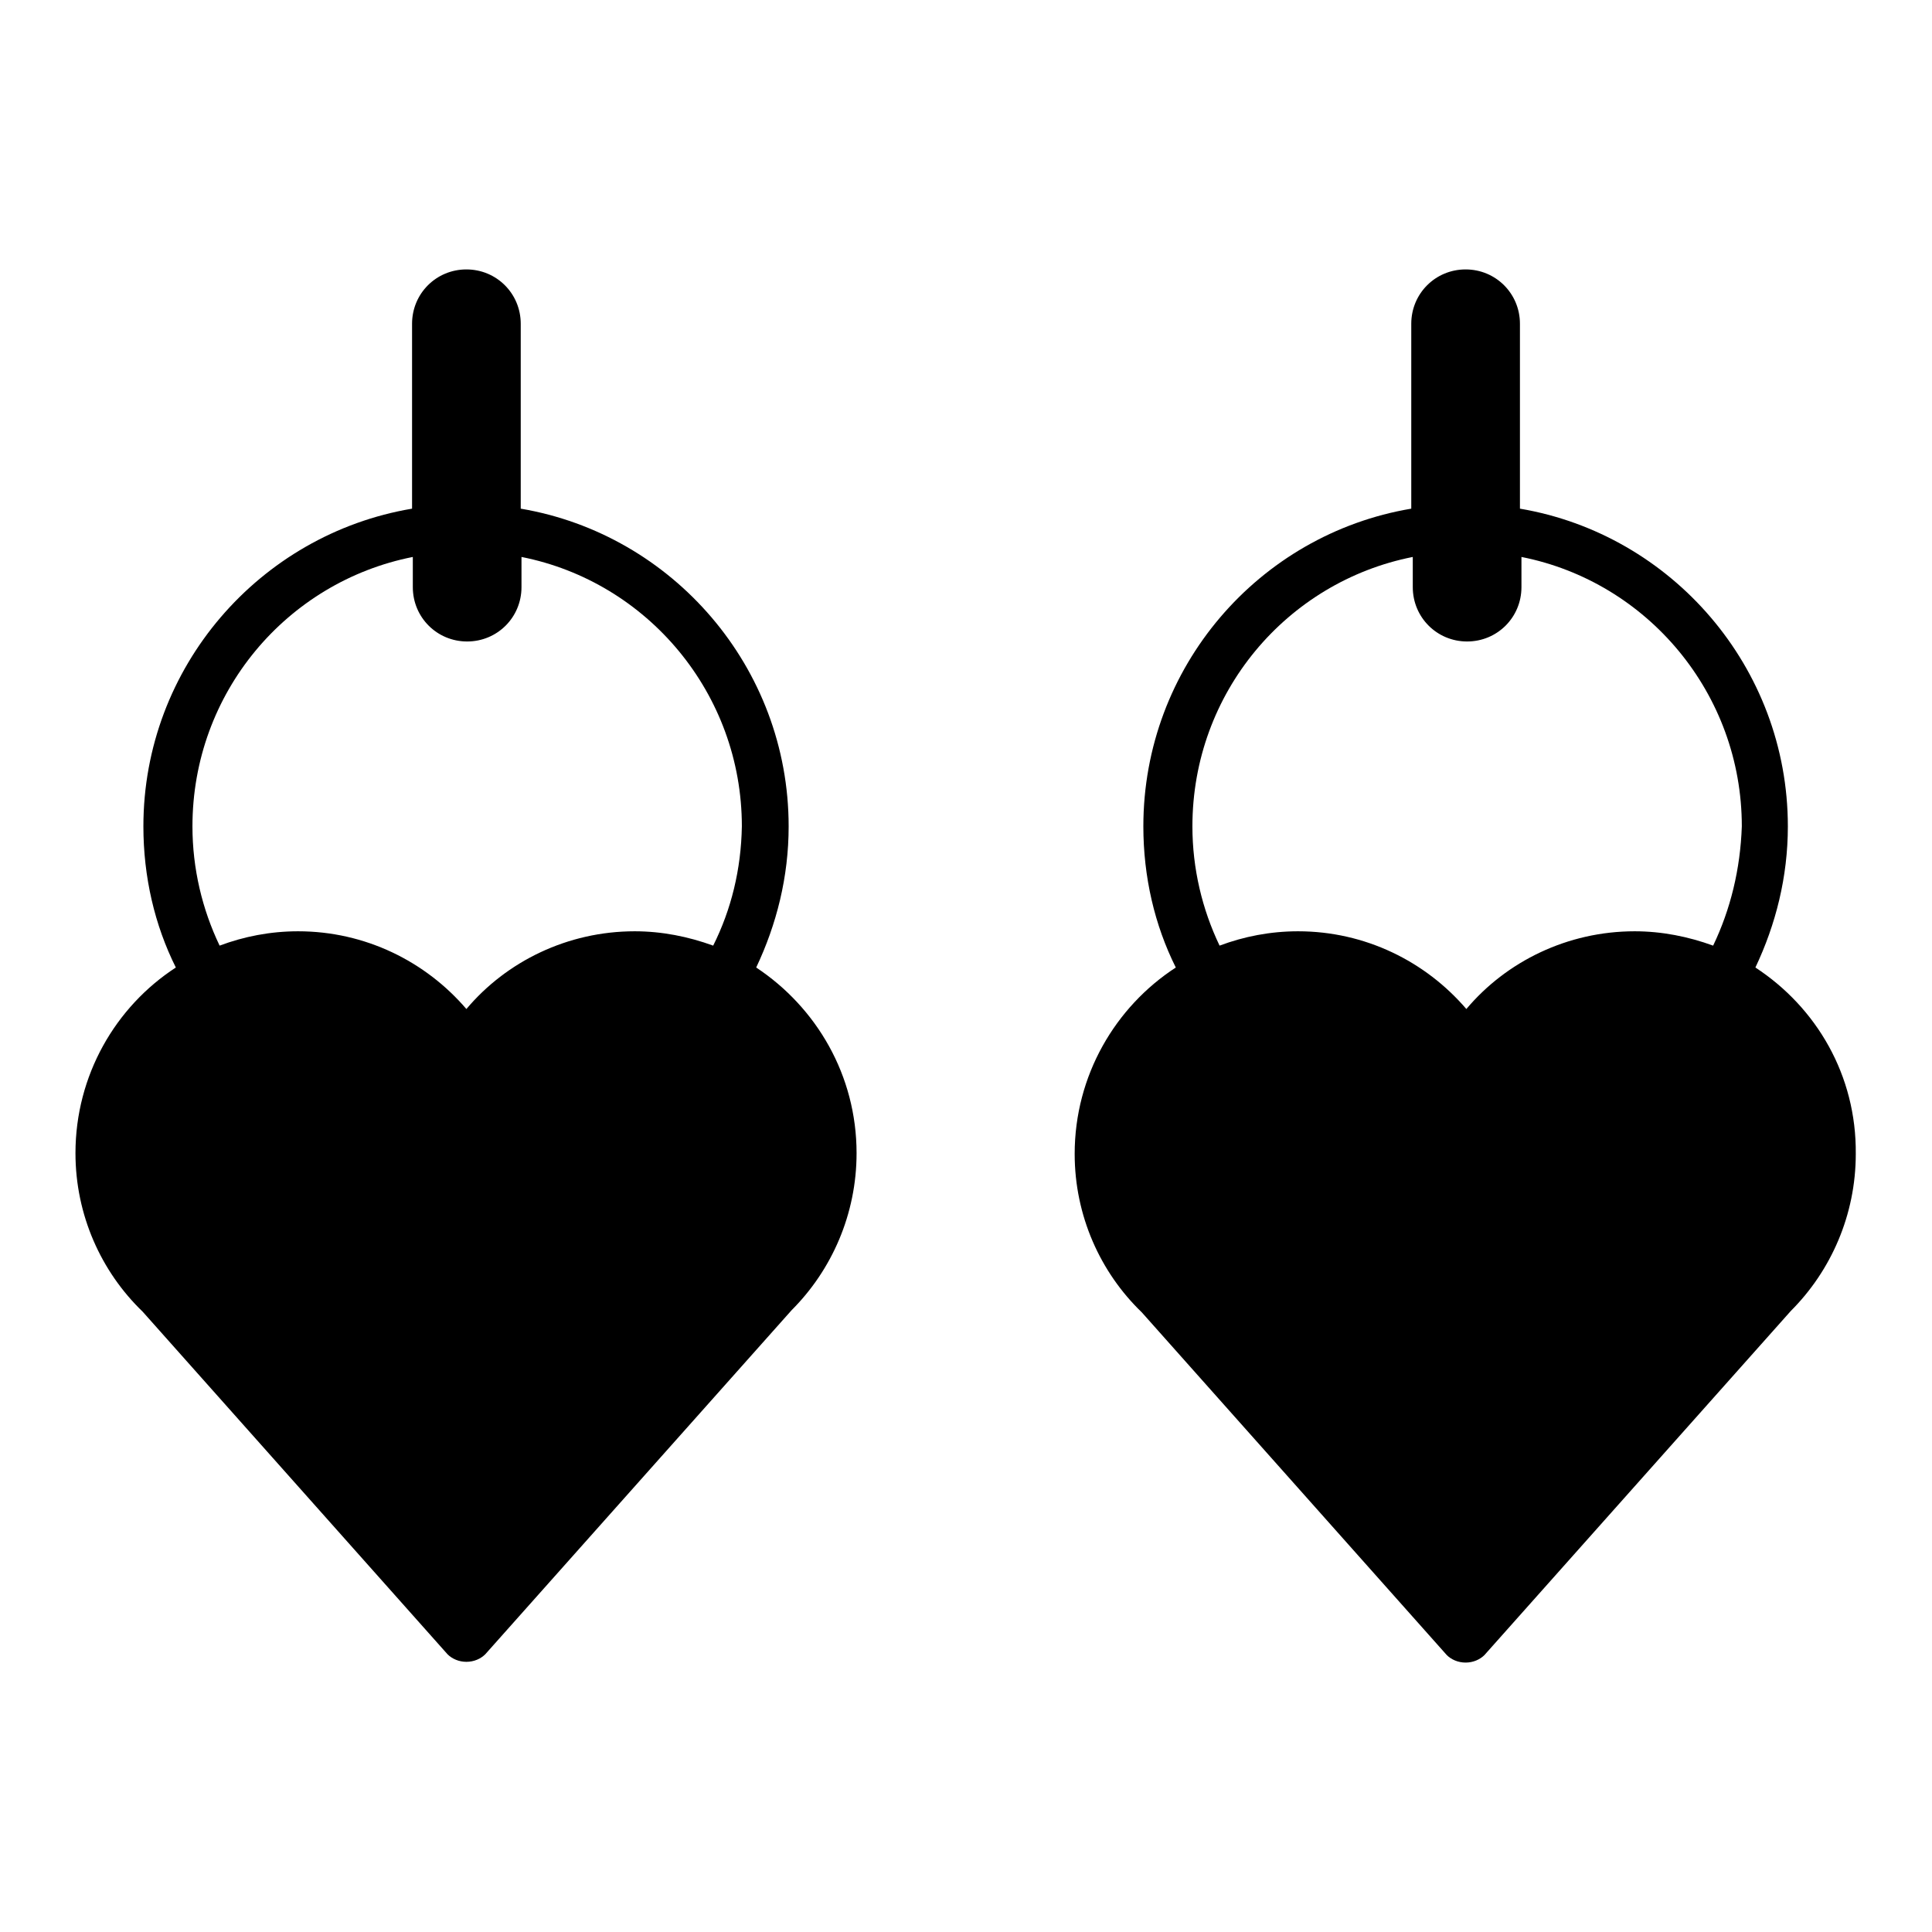
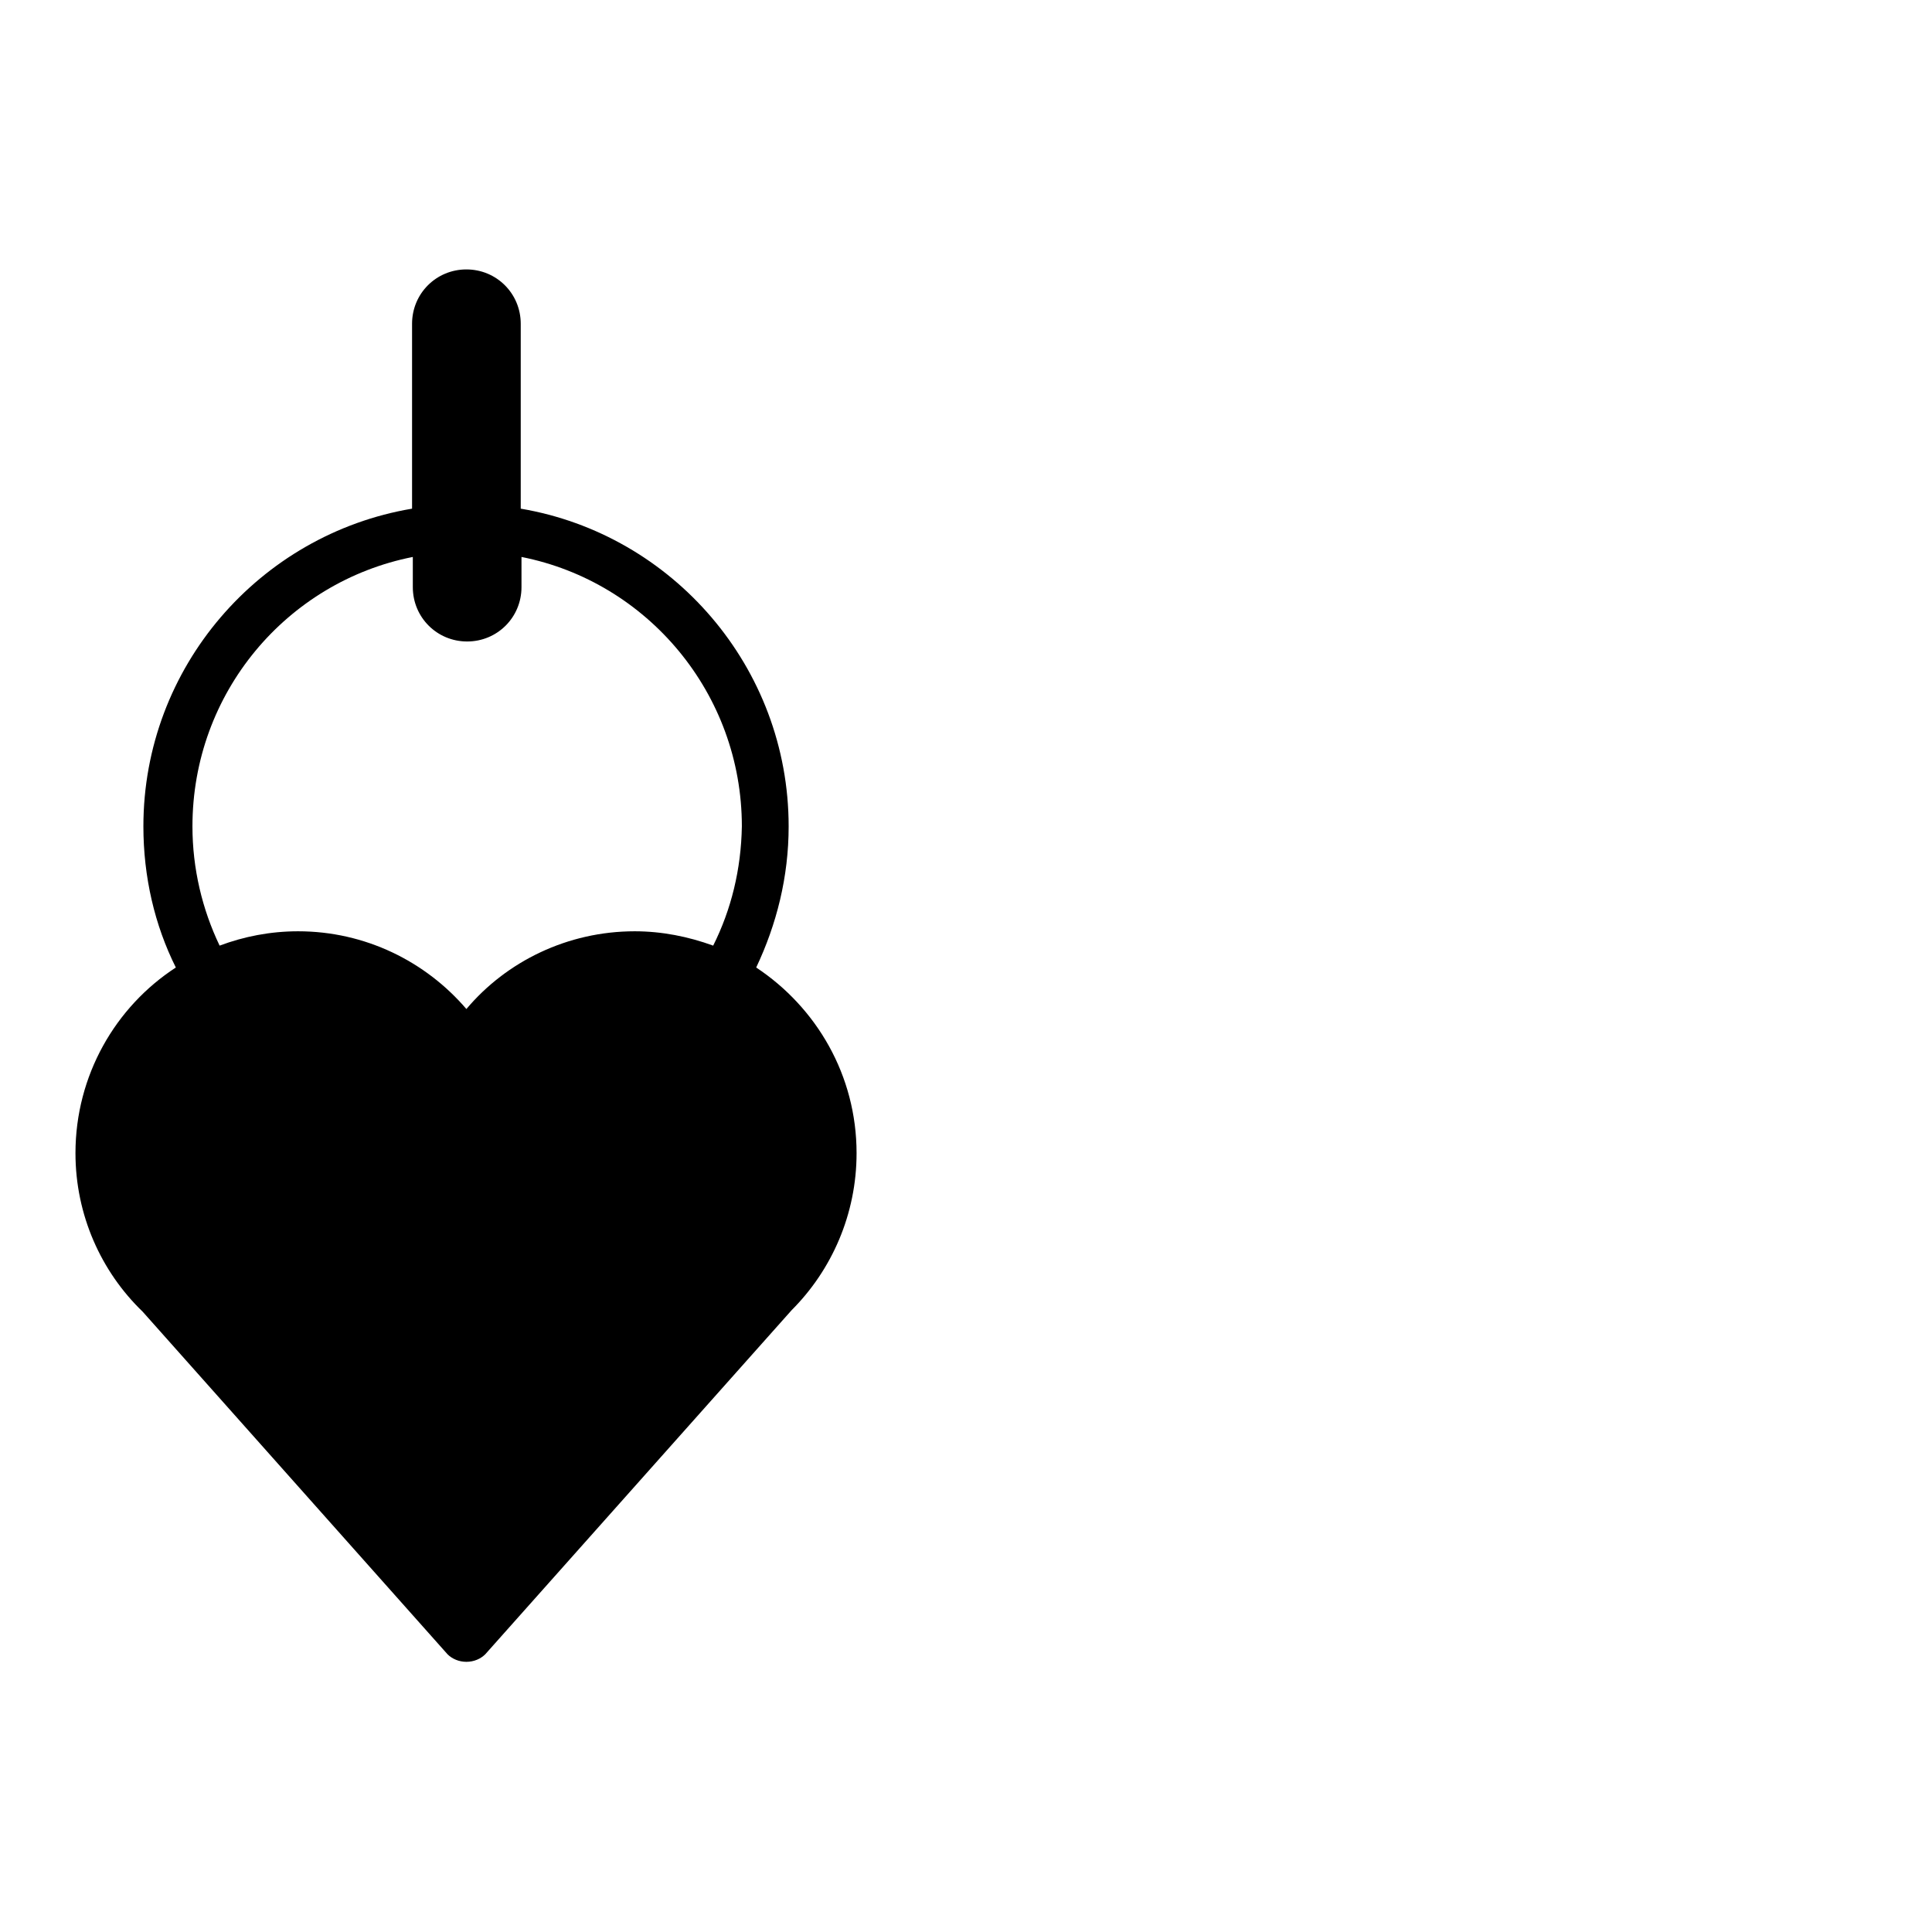
<svg xmlns="http://www.w3.org/2000/svg" version="1.1" x="0px" y="0px" viewBox="0 0 256 256" enable-background="new 0 0 256 256" xml:space="preserve">
  <g>
    <g>
      <path fill="#000000" d="M100.2,128.2c2.7-5.7,4.3-12,4.3-18.7c0-21.1-15.4-38.7-35.5-42.1V42.9c0-4-3.2-7.2-7.2-7.2c-4,0-7.2,3.2-7.2,7.2v24.5C34.4,70.8,19,88.4,19,109.5c0,6.7,1.5,13.1,4.3,18.7c-8,5.2-13.3,14.3-13.3,24.6c0,8.2,3.4,15.7,8.9,21l40.4,45.4l0,0c0.6,0.6,1.5,1,2.5,1c1,0,1.9-0.4,2.5-1l0,0l40.6-45.6c5.3-5.3,8.6-12.7,8.6-20.8C113.5,142.5,108.2,133.5,100.2,128.2z M61.7,172L61.7,172L61.7,172L61.7,172z M94.5,125.3c-3.3-1.2-6.8-1.9-10.4-1.9c-8.9,0-17,4-22.3,10.3c-5.4-6.3-13.4-10.3-22.3-10.3c-3.7,0-7.2,0.7-10.4,1.9c-2.3-4.8-3.6-10.2-3.6-15.8c0-17.7,12.5-32.4,29.2-35.7v4c0,4,3.2,7.2,7.2,7.2s7.2-3.2,7.2-7.2v-4c16.7,3.3,29.2,18.1,29.2,35.7C98.2,115.2,96.9,120.5,94.5,125.3z" />
-       <path fill="#000000" d="M232.6,128.2c2.7-5.7,4.3-12,4.3-18.7c0-21.1-15.4-38.7-35.5-42.1V42.9c0-4-3.2-7.2-7.2-7.2s-7.2,3.2-7.2,7.2v24.5c-20.2,3.4-35.5,21-35.5,42.1c0,6.7,1.5,13.1,4.3,18.7c-8,5.2-13.4,14.3-13.4,24.7c0,8.2,3.4,15.7,8.9,21l40.4,45.4l0,0c0.6,0.6,1.5,1,2.5,1c1,0,1.9-0.4,2.5-1l0,0l40.6-45.6c5.3-5.3,8.6-12.7,8.6-20.8C246,142.5,240.7,133.5,232.6,128.2z M194.2,172L194.2,172L194.2,172L194.2,172z M227,125.3c-3.3-1.2-6.8-1.9-10.4-1.9c-8.9,0-17,4-22.3,10.3c-5.4-6.3-13.4-10.3-22.3-10.3c-3.7,0-7.2,0.7-10.4,1.9c-2.3-4.8-3.6-10.2-3.6-15.8c0-17.7,12.5-32.4,29.2-35.7v4c0,4,3.2,7.2,7.2,7.2c4,0,7.2-3.2,7.2-7.2v-4c16.7,3.3,29.2,18.1,29.2,35.7C230.6,115.2,229.3,120.5,227,125.3z" />
    </g>
  </g>
</svg>